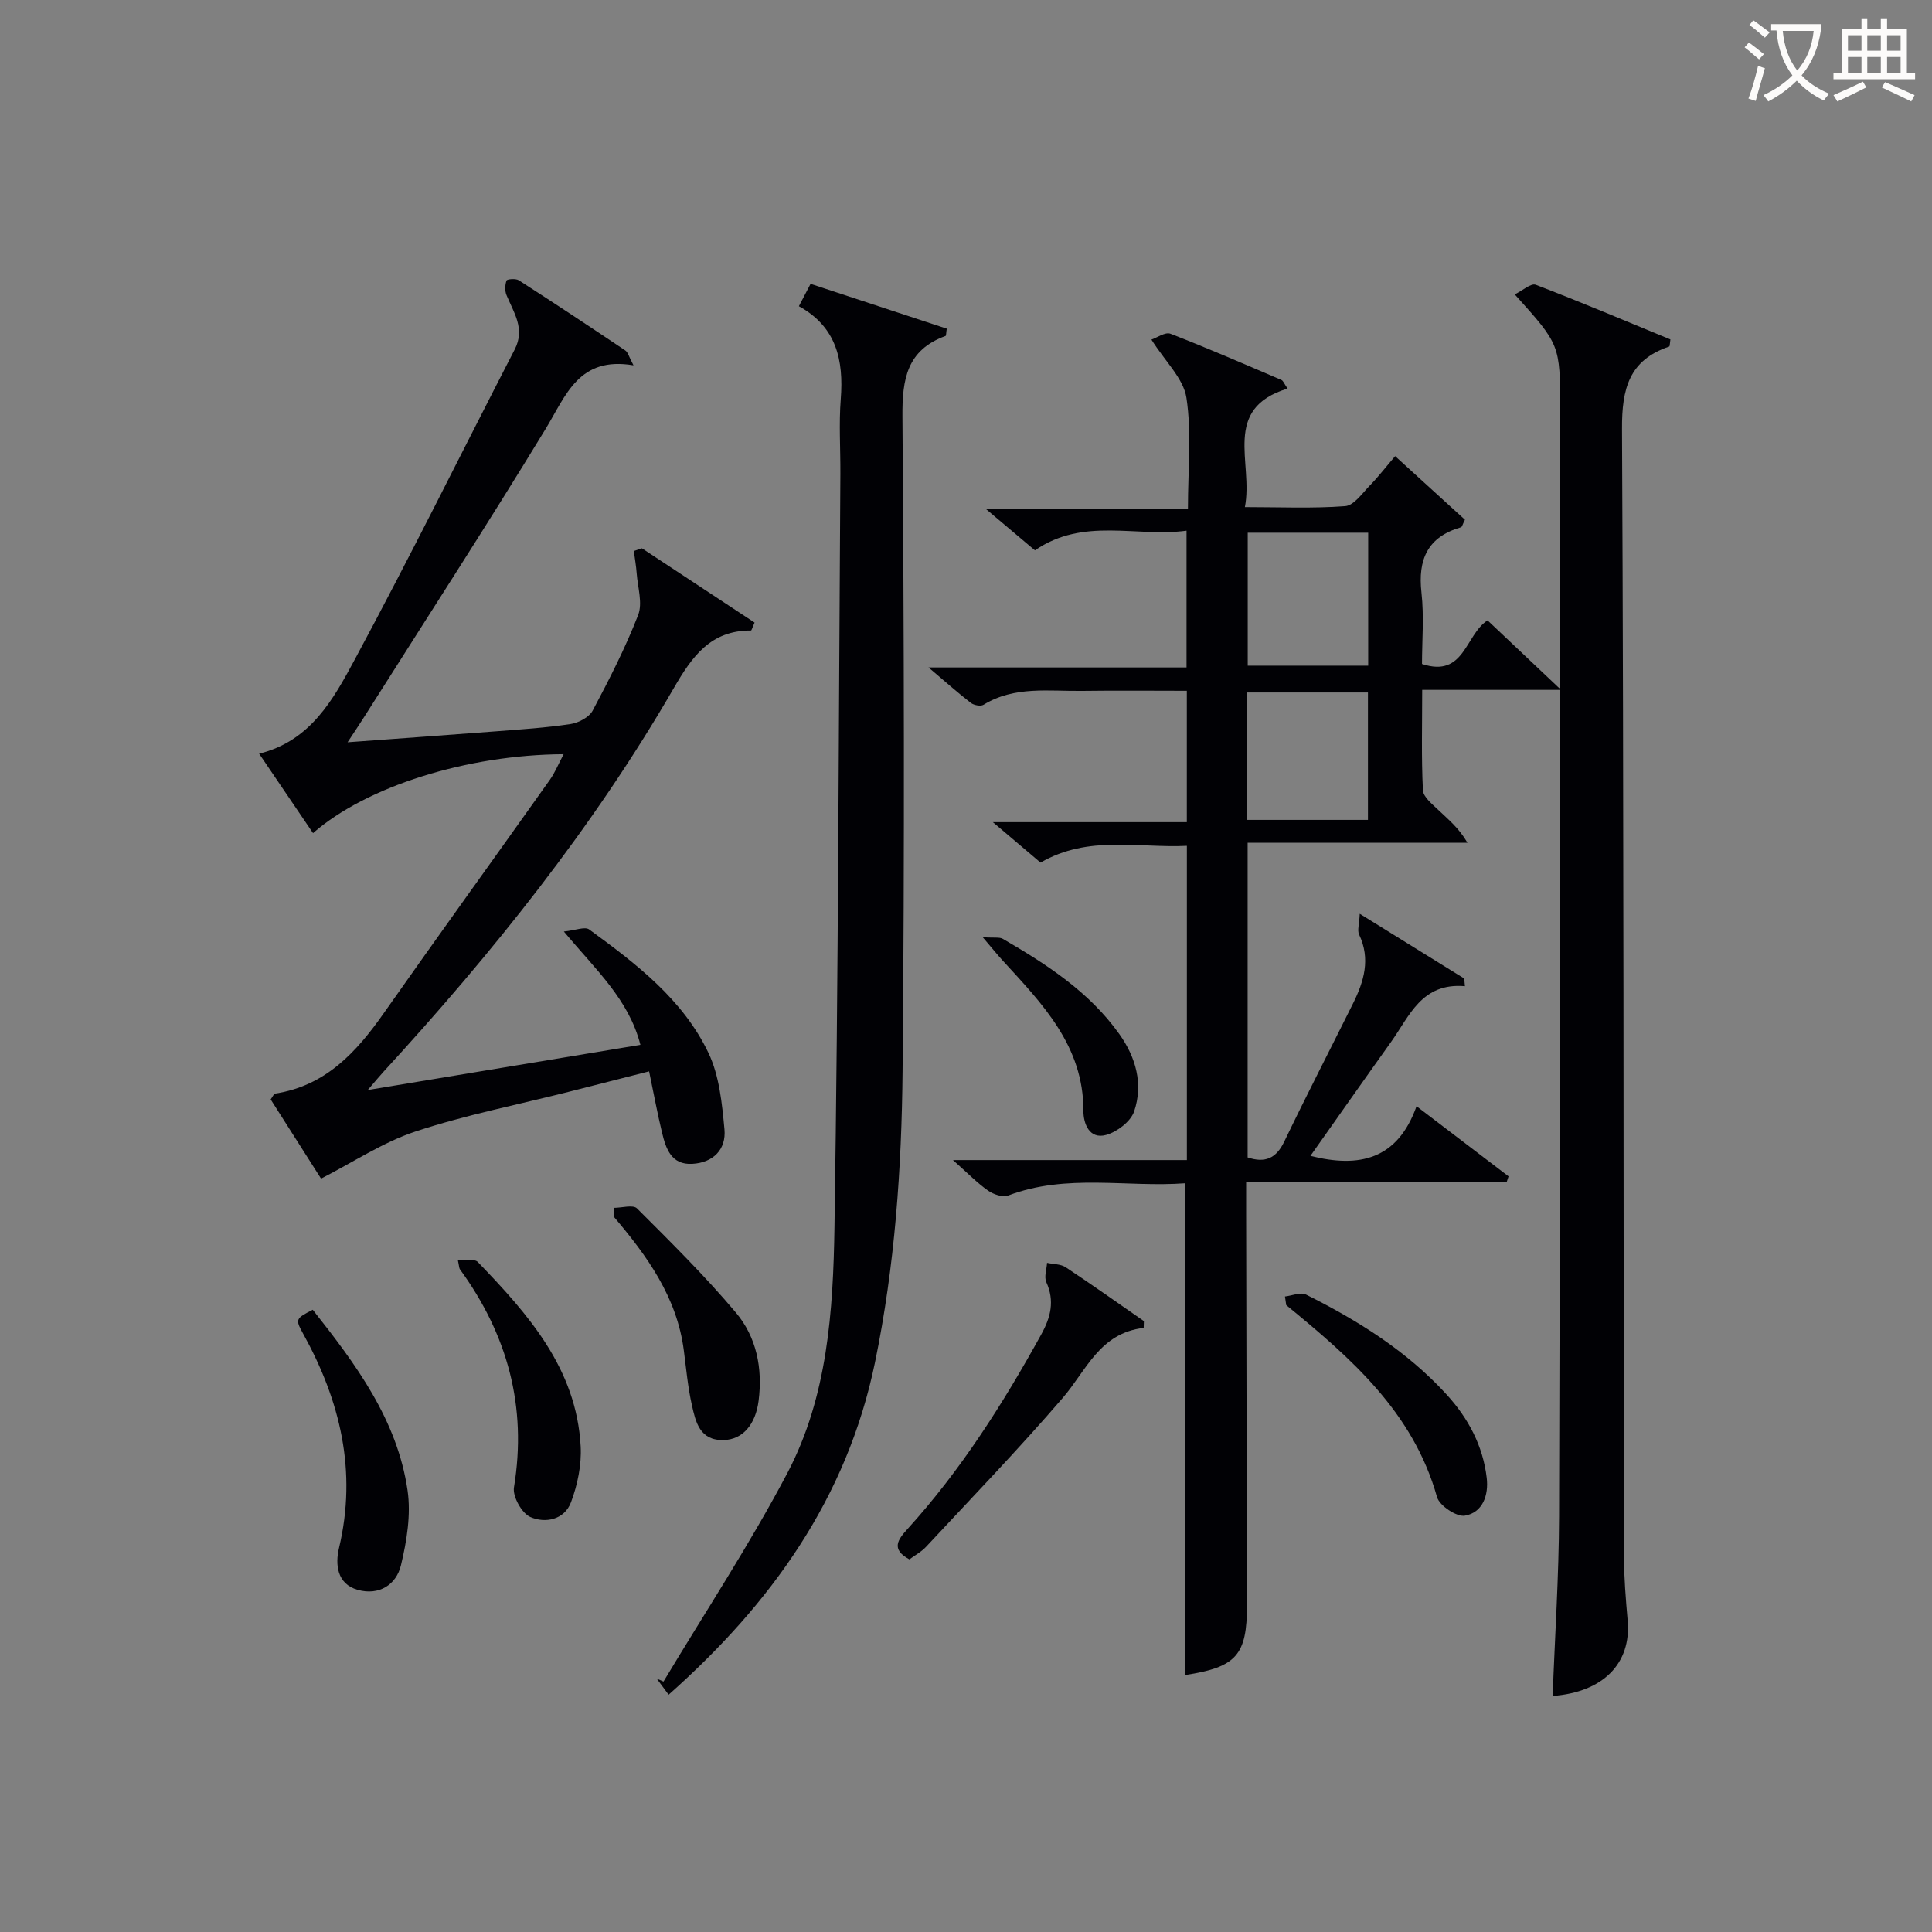
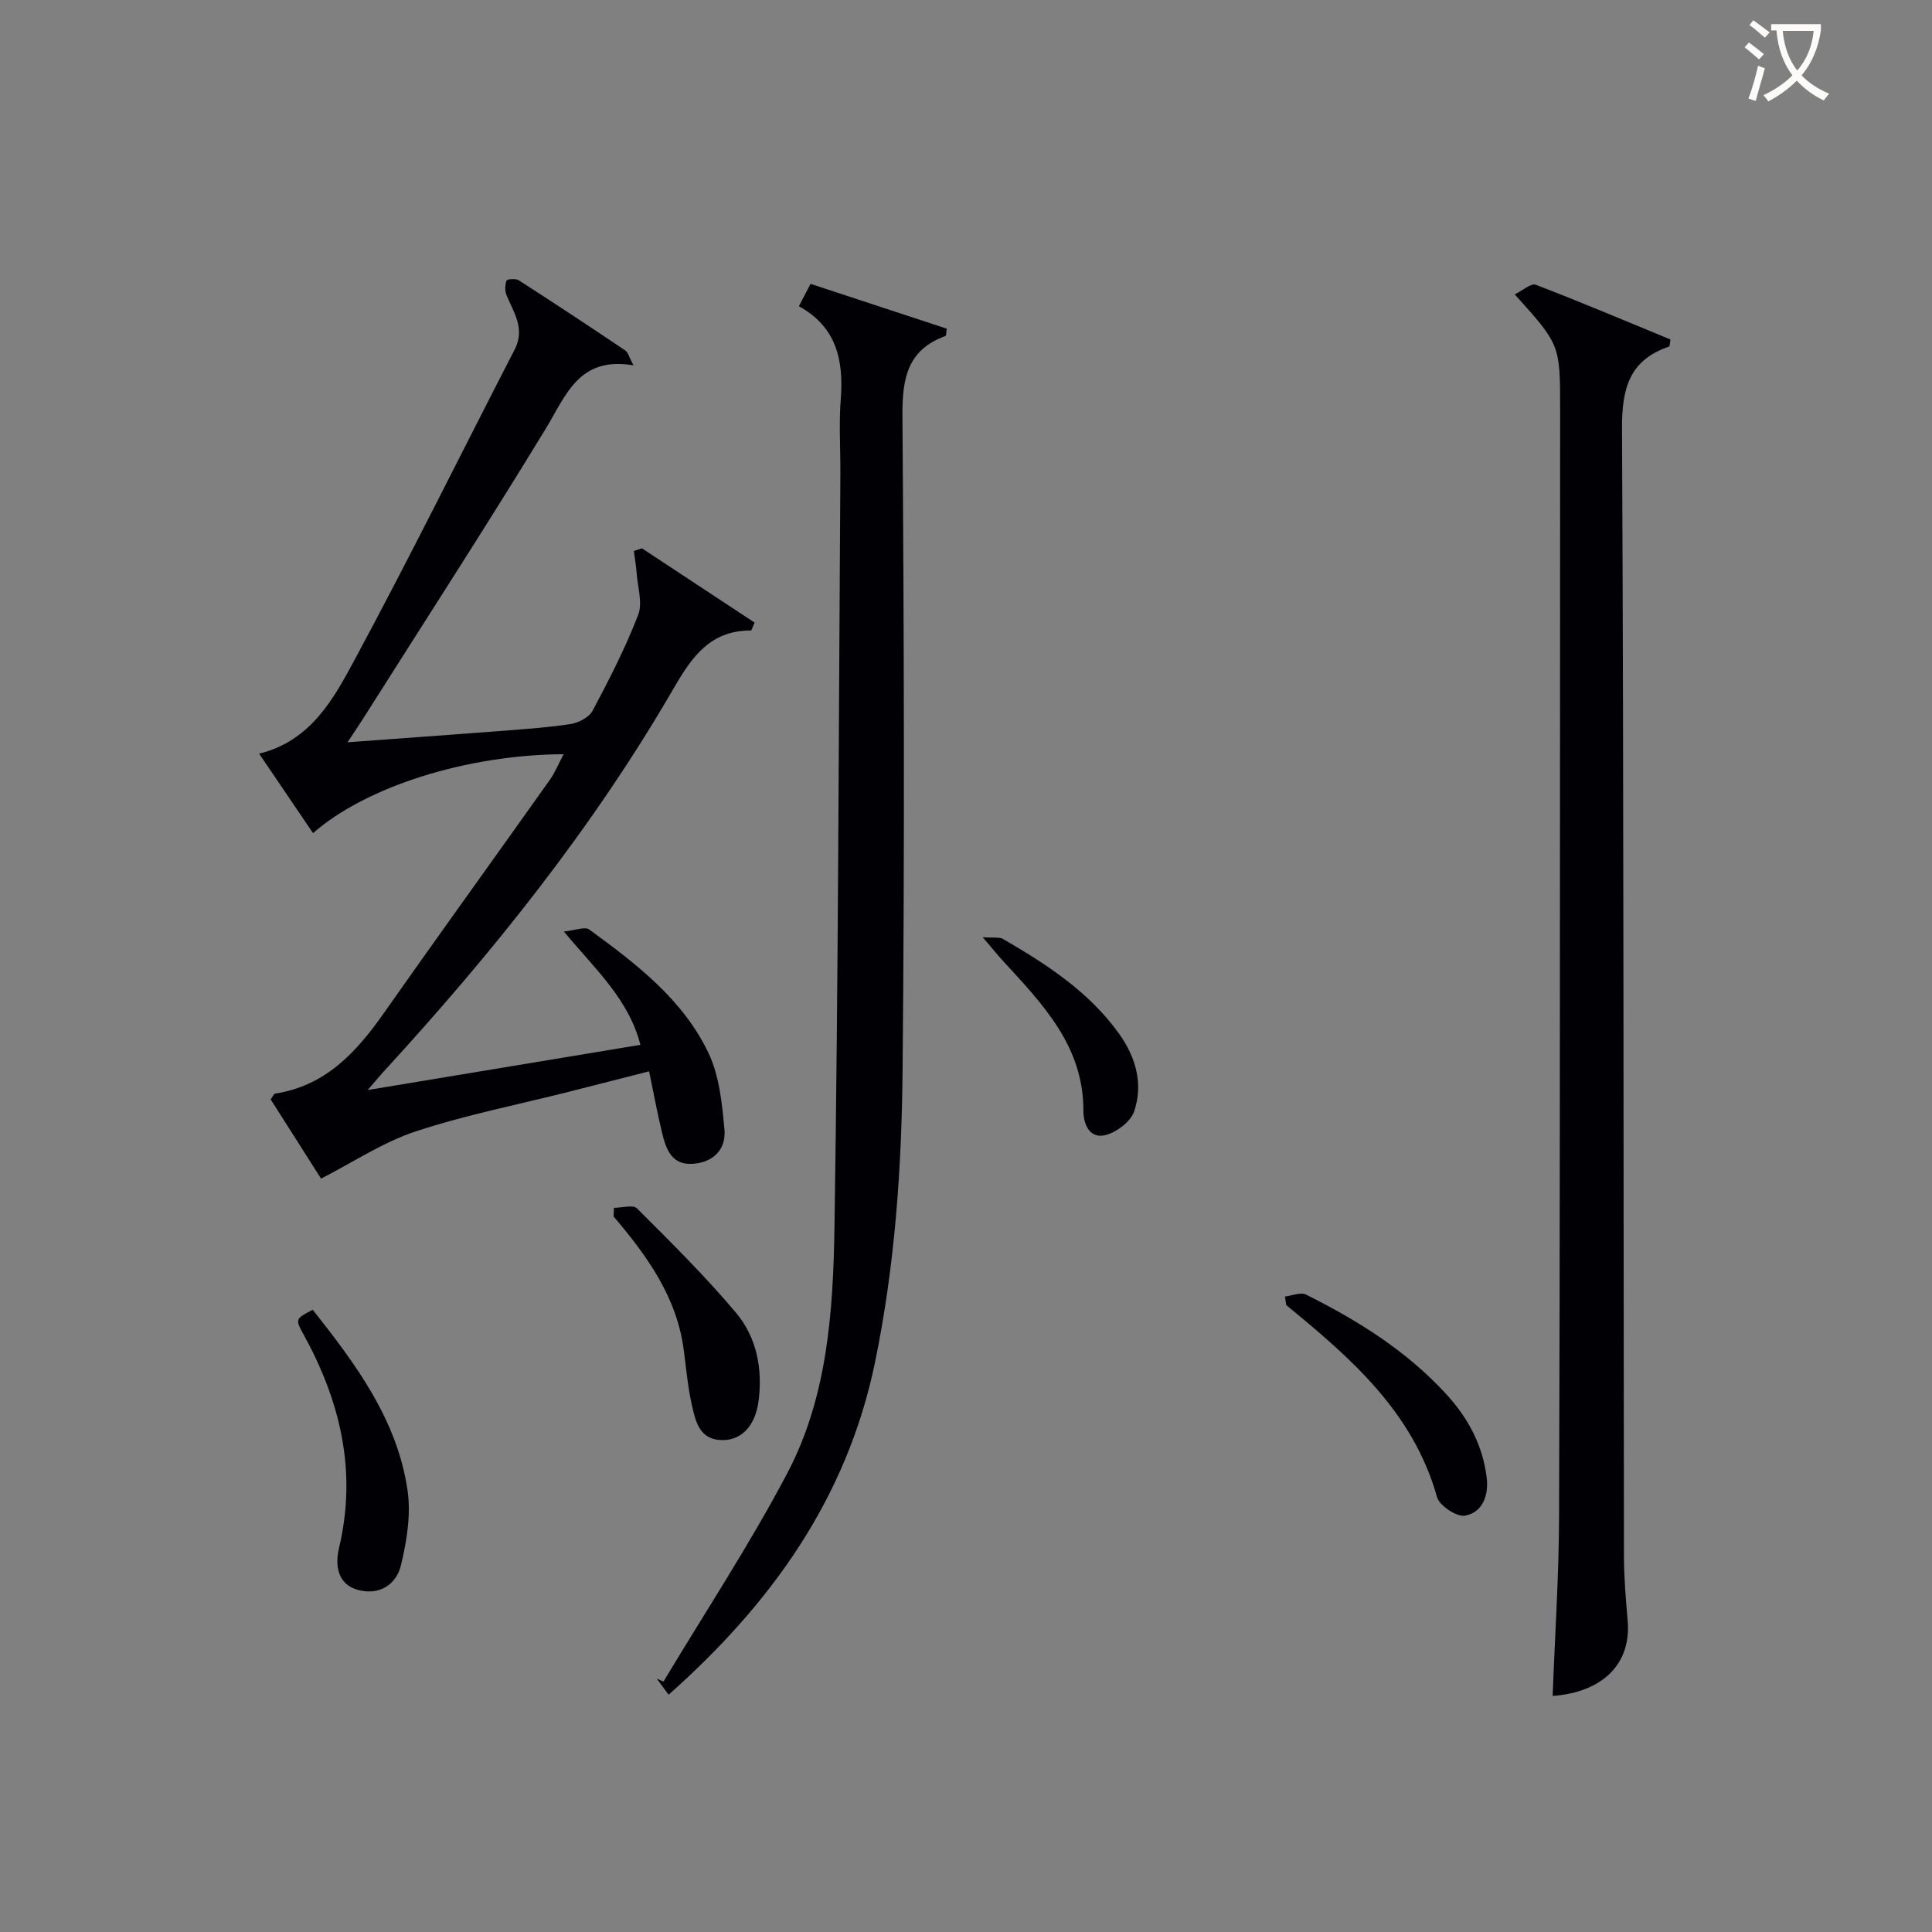
<svg xmlns="http://www.w3.org/2000/svg" enable-background="new 0 0 400 400" viewBox="0 0 400 400">
  <rect x="0" y="0" width="400" height="400" fill="#808080" stroke="none" />
  <g fill="#010105">
-     <path d="m281.52 189.19c7.95 4.93 14.79 9.17 21.63 13.4.05.53.1 1.06.15 1.59-8.97-.77-11.47 6.18-15.28 11.52-5.58 7.8-11.08 15.66-16.71 23.61 10.13 2.55 18.03.77 21.97-10.28 6.83 5.2 12.94 9.86 19.05 14.52-.14.42-.27.83-.41 1.25-17.81 0-35.63 0-53.92 0v6.04c.06 27.16.12 54.32.17 81.49.02 10.35-2.2 12.84-12.75 14.46 0-33.71 0-67.43 0-101.81-12.09.91-24.56-2.07-36.69 2.54-1.13.43-3.06-.24-4.17-1.02-2.27-1.6-4.24-3.64-7.26-6.32h48.43c0-21.85 0-43.12 0-65.06-10.03.5-20.37-2.28-30.3 3.47-2.97-2.52-6-5.09-9.87-8.37h40.16c0-9.21 0-17.81 0-27.2-7.13 0-14.38-.08-21.63.02-6.93.1-14.04-1.07-20.47 2.88-.59.36-1.99.09-2.61-.39-2.73-2.11-5.31-4.41-8.77-7.34h53.42c0-9.52 0-18.57 0-28.32-10.43 1.41-21.3-2.87-31.39 4.07-3-2.53-6.14-5.18-10.27-8.66h41.95c0-8.08.79-15.64-.31-22.91-.6-3.99-4.39-7.51-7.25-12.06 1.14-.38 2.87-1.63 3.94-1.21 7.74 2.99 15.35 6.31 22.98 9.57.37.16.55.75 1.27 1.78-13.71 4.19-7.03 15.3-8.84 24.54 7.26 0 14.04.31 20.77-.2 1.81-.14 3.53-2.66 5.1-4.27 1.73-1.77 3.25-3.75 5.24-6.08 4.98 4.53 9.79 8.92 14.45 13.16-.51 1.01-.6 1.49-.81 1.56-6.92 2-8.97 6.66-8.19 13.55.55 4.91.11 9.94.11 14.76 8.84 2.91 8.89-6.01 13.57-9.03 4.66 4.4 9.43 8.92 15.22 14.39-10.3 0-19.17 0-28.75 0 0 7.24-.19 14.02.15 20.77.07 1.43 1.95 2.9 3.22 4.12 2 1.92 4.18 3.64 6 6.76-15.07 0-30.14 0-45.51 0v65.15c3.59 1.2 5.9.23 7.58-3.27 4.61-9.59 9.49-19.05 14.23-28.58 2.28-4.58 3.68-9.24 1.26-14.31-.39-.86.04-2.07.14-4.28zm1.75-78.9c-8.46 0-16.67 0-24.94 0v27.53h24.94c0-9.23 0-18.28 0-27.53zm-.05 59.46c0-9.05 0-17.76 0-26.38-8.59 0-16.8 0-24.98 0v26.38z" />
    <path d="m132.9 113.52c7.82 5.15 15.63 10.31 23.33 15.38-.49 1.09-.62 1.64-.75 1.64-8.38-.04-12.21 5.41-16 11.96-16.75 28.93-37.56 54.86-60.11 79.43-.76.83-1.47 1.7-3.24 3.75 19.55-3.24 37.73-6.26 56.46-9.36-2.43-9.44-9.2-15.48-15.85-23.46 2.37-.23 4.36-1.08 5.25-.42 9.71 7.09 19.4 14.46 24.7 25.58 2.25 4.73 2.8 10.44 3.3 15.78.39 4.17-2.31 6.91-6.65 7.16-4.35.25-5.47-3.13-6.27-6.45-.97-4-1.71-8.05-2.68-12.7-5.83 1.48-11.21 2.87-16.61 4.23-10.59 2.68-21.37 4.79-31.72 8.21-6.73 2.22-12.85 6.32-19.59 9.77-2.94-4.63-6.68-10.5-10.43-16.4.38-.5.63-1.15.96-1.21 10.39-1.61 16.75-8.52 22.42-16.59 11.37-16.18 22.96-32.21 34.41-48.35 1.11-1.57 1.84-3.41 2.86-5.32-19.99.11-40.85 6.67-51.88 16.34-3.62-5.34-7.22-10.64-11.16-16.45 10.68-2.63 15.38-11.29 19.8-19.49 11.42-21.2 22.08-42.8 33.12-64.21 2.2-4.27-.2-7.61-1.7-11.23-.37-.89-.32-2.12 0-3.02.11-.31 1.9-.46 2.52-.07 7.41 4.76 14.76 9.63 22.07 14.54.56.38.75 1.31 1.7 3.08-11.34-1.92-13.95 6.18-18.19 13.15-12.27 20.15-25.11 39.95-37.72 59.88-.95 1.5-1.95 2.97-3.29 5.01 10.72-.79 20.74-1.5 30.77-2.27 5.13-.4 10.29-.73 15.37-1.5 1.67-.25 3.87-1.4 4.61-2.79 3.43-6.45 6.77-12.99 9.41-19.78.96-2.47-.09-5.73-.3-8.62-.11-1.55-.39-3.09-.59-4.64.54-.19 1.1-.38 1.67-.56z" />
    <path d="m313.61 60.95c1.61-.78 3.35-2.37 4.35-1.99 9.41 3.6 18.7 7.54 27.88 11.32-.14.9-.12 1.42-.25 1.47-8.3 2.8-9.81 8.72-9.77 17.01.38 77.78.29 155.56.4 233.34.01 4.48.38 8.96.77 13.43.78 8.85-5.06 14.82-15.53 15.6.46-12.4 1.29-24.8 1.33-37.19.19-56.63.16-113.25.2-169.88.02-19.82.02-39.64.02-59.45-.01-13.23-.01-13.23-9.4-23.66z" />
    <path d="m138.43 350.87c-.93-1.26-1.69-2.3-2.46-3.33.47.2.93.41 1.4.61 8.61-14.36 17.86-28.39 25.65-43.18 8.32-15.8 9.48-33.57 9.75-50.99.8-51.95.87-103.92 1.22-155.88.03-5.16-.32-10.36.08-15.49.62-8.02-.87-14.92-8.67-19.21.89-1.7 1.55-2.98 2.42-4.63 9.55 3.14 18.91 6.23 28.2 9.28-.15.91-.11 1.46-.26 1.51-7.98 2.89-8.98 8.9-8.92 16.63.33 45.15.46 90.31.03 135.45-.19 20.24-1.59 40.47-5.71 60.42-5.81 28.15-21.51 49.98-42.73 68.81z" />
-     <path d="m236.79 274.93c-9.13 1.06-11.87 8.81-16.76 14.49-9.09 10.56-18.78 20.6-28.28 30.81-.98 1.06-2.33 1.78-3.47 2.62-3.94-2.12-2.32-4.16-.37-6.31 11.03-12.16 19.74-25.9 27.65-40.22 1.99-3.61 2.83-6.94 1.07-10.86-.49-1.09.07-2.65.15-4 1.3.29 2.83.23 3.87.92 5.46 3.61 10.8 7.41 16.18 11.14-.01.48-.03.94-.04 1.41z" />
    <path d="m64.75 271.17c8.88 11.24 17.5 22.76 19.63 37.4.73 5.02-.16 10.49-1.37 15.51-.98 4.05-4.56 6.31-8.95 5.08-4.34-1.22-4.66-5.35-3.88-8.62 3.8-15.96.27-30.52-7.46-44.49-1.64-2.96-1.45-3.07 2.03-4.88z" />
    <path d="m127.11 250.07c1.63 0 3.95-.7 4.77.11 7.01 7 14.08 13.99 20.46 21.56 4.29 5.08 5.58 11.54 4.72 18.28-.63 4.94-3.31 8.01-7.19 8.13-5 .15-5.84-3.73-6.63-7.26-.83-3.7-1.17-7.51-1.66-11.28-1.42-11.04-7.6-19.59-14.55-27.76.03-.59.05-1.19.08-1.78z" />
-     <path d="m94.8 260.92c1.56.1 3.43-.35 4.11.35 10.46 10.84 20.45 22.1 21.31 38.19.21 3.83-.65 7.95-2 11.56-1.36 3.64-5.34 4.43-8.44 3.05-1.75-.78-3.68-4.23-3.37-6.12 2.75-16.74-1.34-31.62-11.19-45.16-.17-.24-.15-.62-.42-1.87z" />
    <path d="m266.04 268.43c1.47-.17 3.25-.96 4.36-.4 10.77 5.38 20.91 11.71 29.12 20.71 4.48 4.91 7.51 10.6 8.29 17.24.42 3.56-.81 7.17-4.51 7.82-1.72.3-5.28-2.07-5.78-3.85-4.95-17.62-17.87-28.81-31.22-39.74-.09-.59-.18-1.19-.26-1.78z" />
    <path d="m203.46 194.04c2.44.17 3.48-.06 4.16.34 9.09 5.28 17.89 10.96 24.12 19.71 3.44 4.82 4.99 10.37 3.07 16.02-.71 2.09-3.52 4.22-5.78 4.86-3.52.99-4.73-2.4-4.72-4.96.04-13.47-8.5-22.17-16.71-31.13-1.12-1.22-2.15-2.51-4.14-4.84z" />
  </g>
  <path d="m362.1 8.8c1.1.8 2.1 1.6 3.1 2.4l-1 1.1c-1.3-1.1-2.3-2-3-2.5zm1.9 4.8c.5.2.9.4 1.4.5-.6 2.3-1.3 4.5-1.9 6.8l-1.5-.5c.8-2.1 1.4-4.3 2-6.8zm-1-9.4c1.3.9 2.4 1.8 3.4 2.5l-1 1.1c-1.4-1.2-2.4-2.1-3.2-2.6zm3.7 2.2v-1.4h10.3v1.2c-.5 3.6-1.8 6.8-4 9.4 1.5 1.6 3.4 2.8 5.7 3.8-.3.4-.7.8-1.1 1.4-2.3-1.1-4.1-2.5-5.6-4.1-1.6 1.6-3.6 3.1-5.9 4.3-.3-.5-.7-.9-1-1.3 2.4-1.1 4.4-2.5 6-4.1-1.9-2.5-3-5.6-3.3-9.3h-1.1zm8.8 0h-6.4c.3 3.3 1.3 6 3 8.2 2-2.3 3.1-5.1 3.4-8.2z" fill="#fcfbfa" />
-   <path d="m385.3 3.8h1.3v2.2h2.8v-2.2h1.3v2.2h4.1v9.1h1.7v1.3h-16.9v-1.3h1.7v-9.1h4.1v-2.2zm.4 13.1.7 1.2c-1.8.9-3.8 1.9-6 2.9-.2-.4-.5-.8-.8-1.3 2.3-1 4.3-1.9 6.1-2.8zm-3.1-6.4h2.8v-3.2h-2.8zm0 4.6h2.8v-3.3h-2.8zm4-4.6h2.8v-3.2h-2.8zm0 4.6h2.8v-3.3h-2.8zm3.7 1.9c2.1.9 4.1 1.8 6.1 2.7l-.7 1.3c-2.2-1.1-4.2-2-6.1-2.9zm3.2-9.7h-2.8v3.2h2.8zm-2.8 7.8h2.8v-3.3h-2.8z" fill="#fcfbfa" />
</svg>